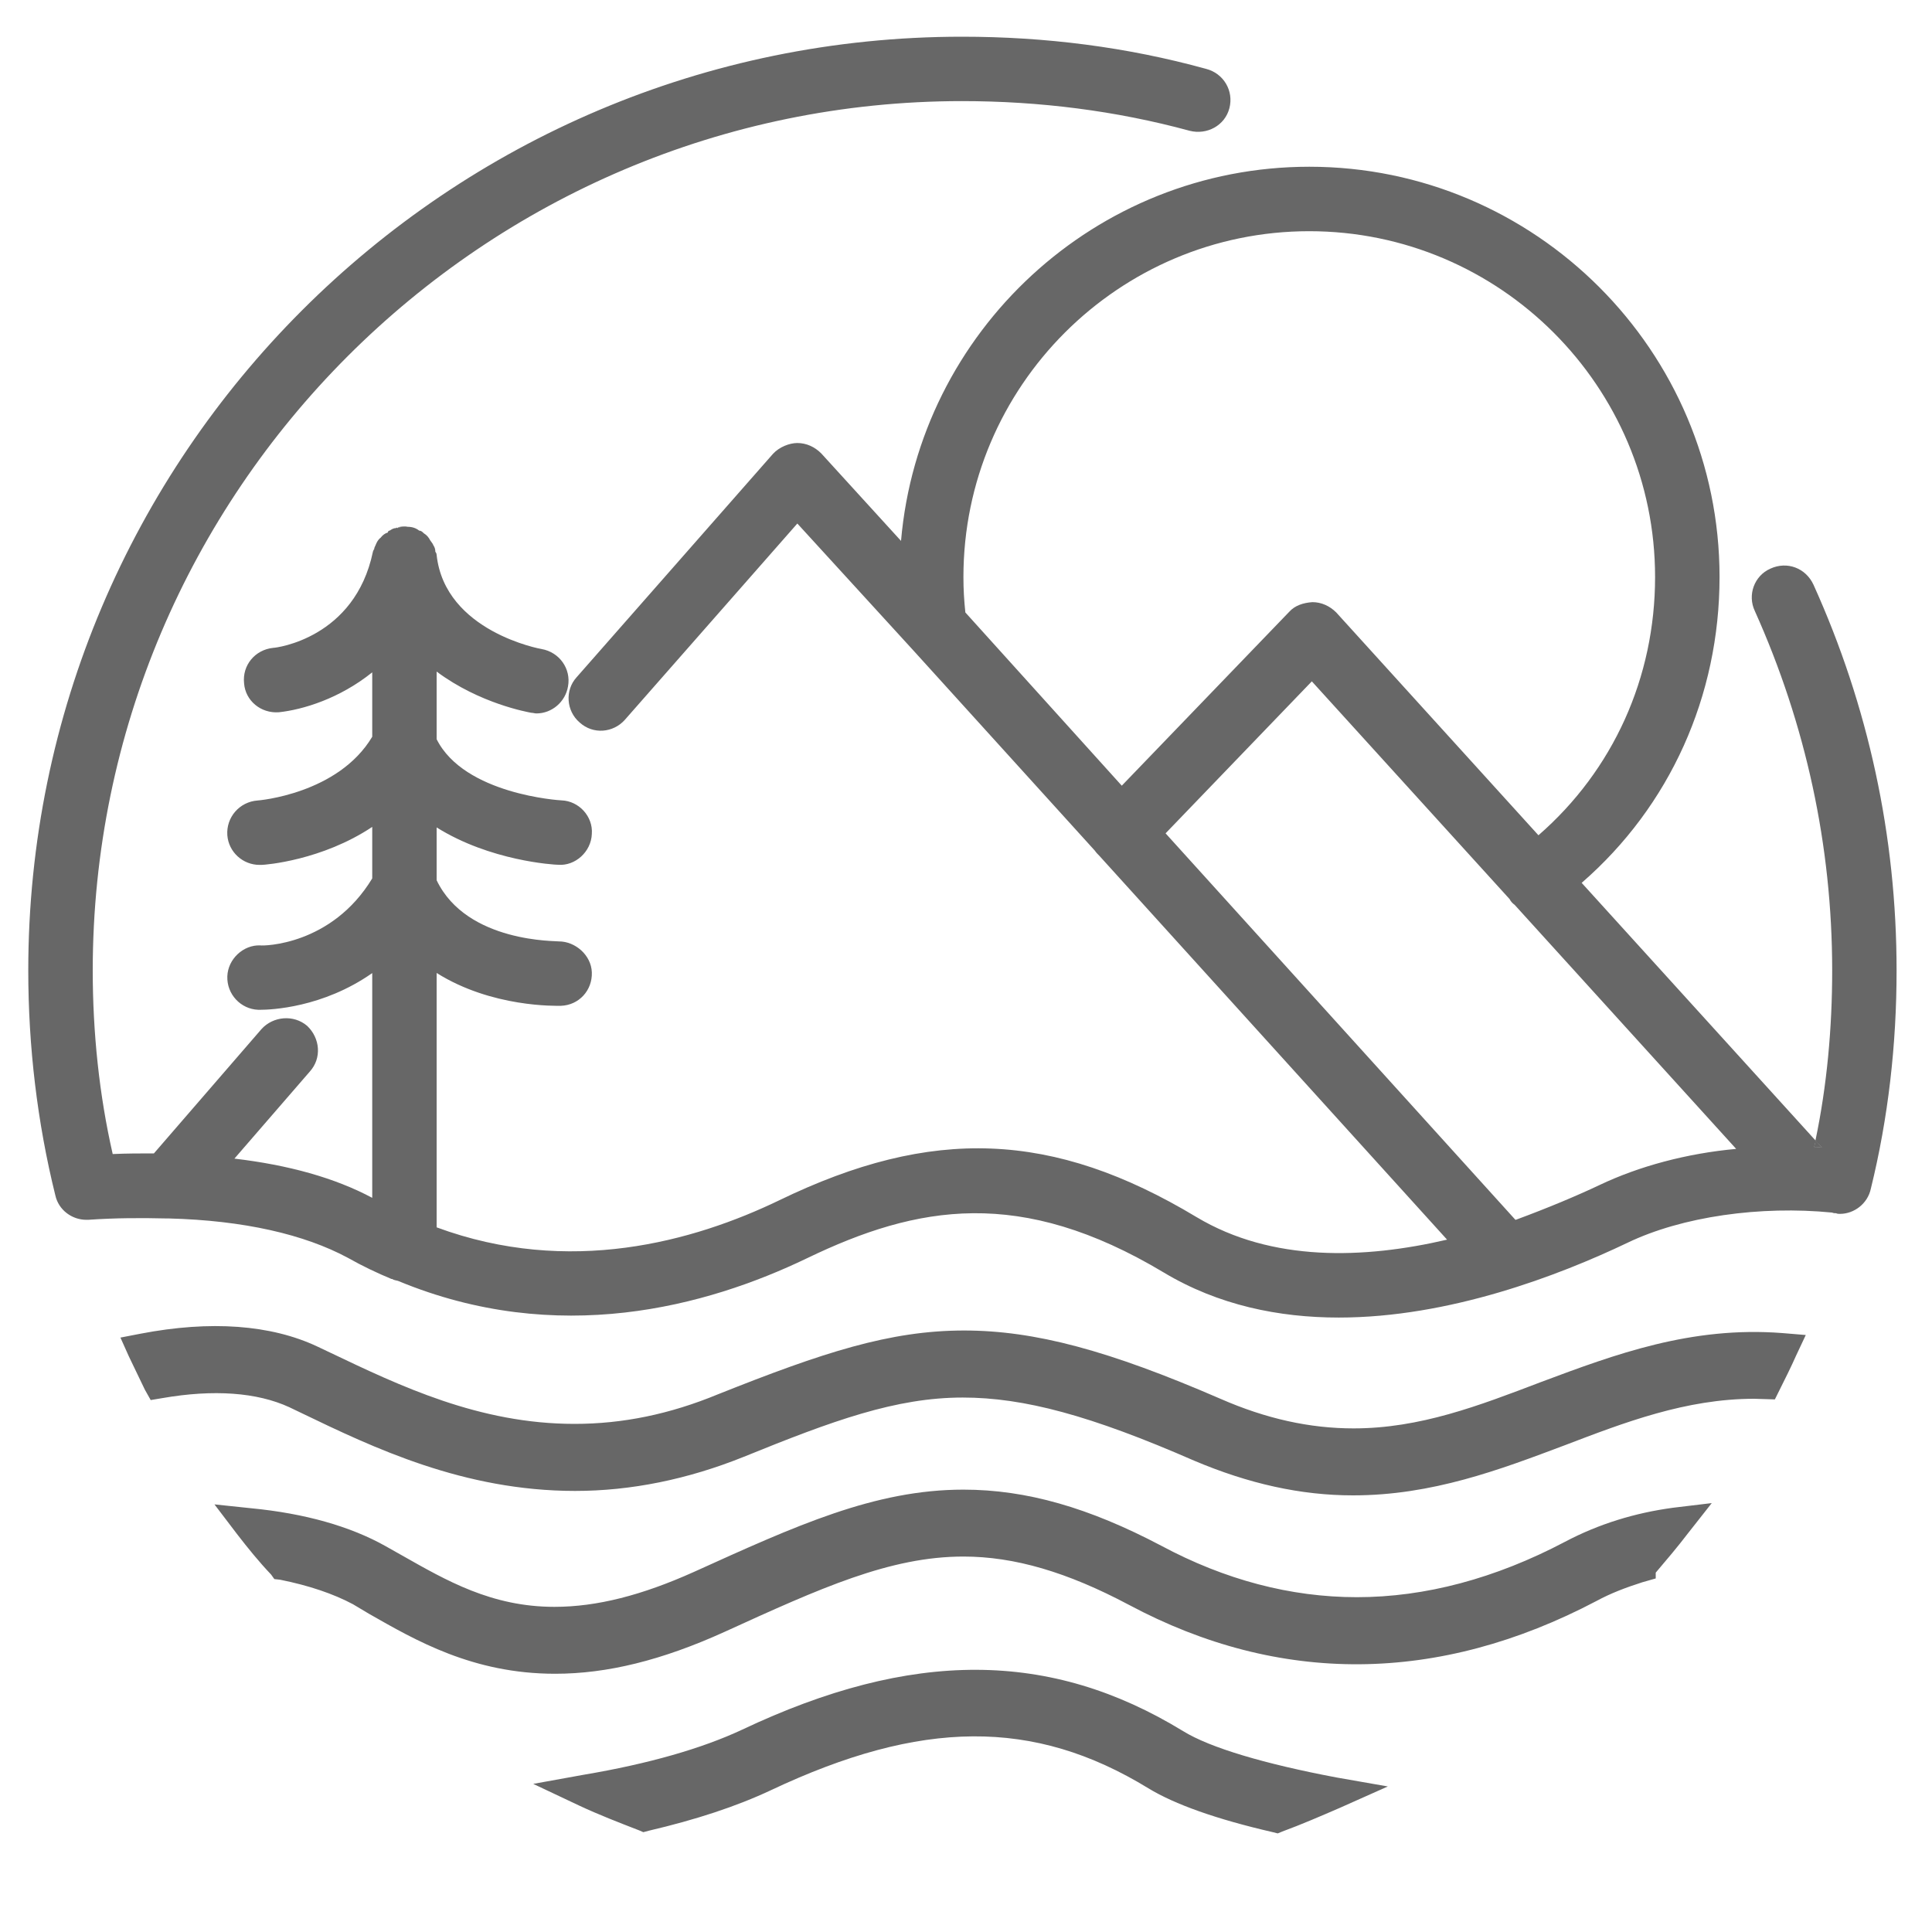
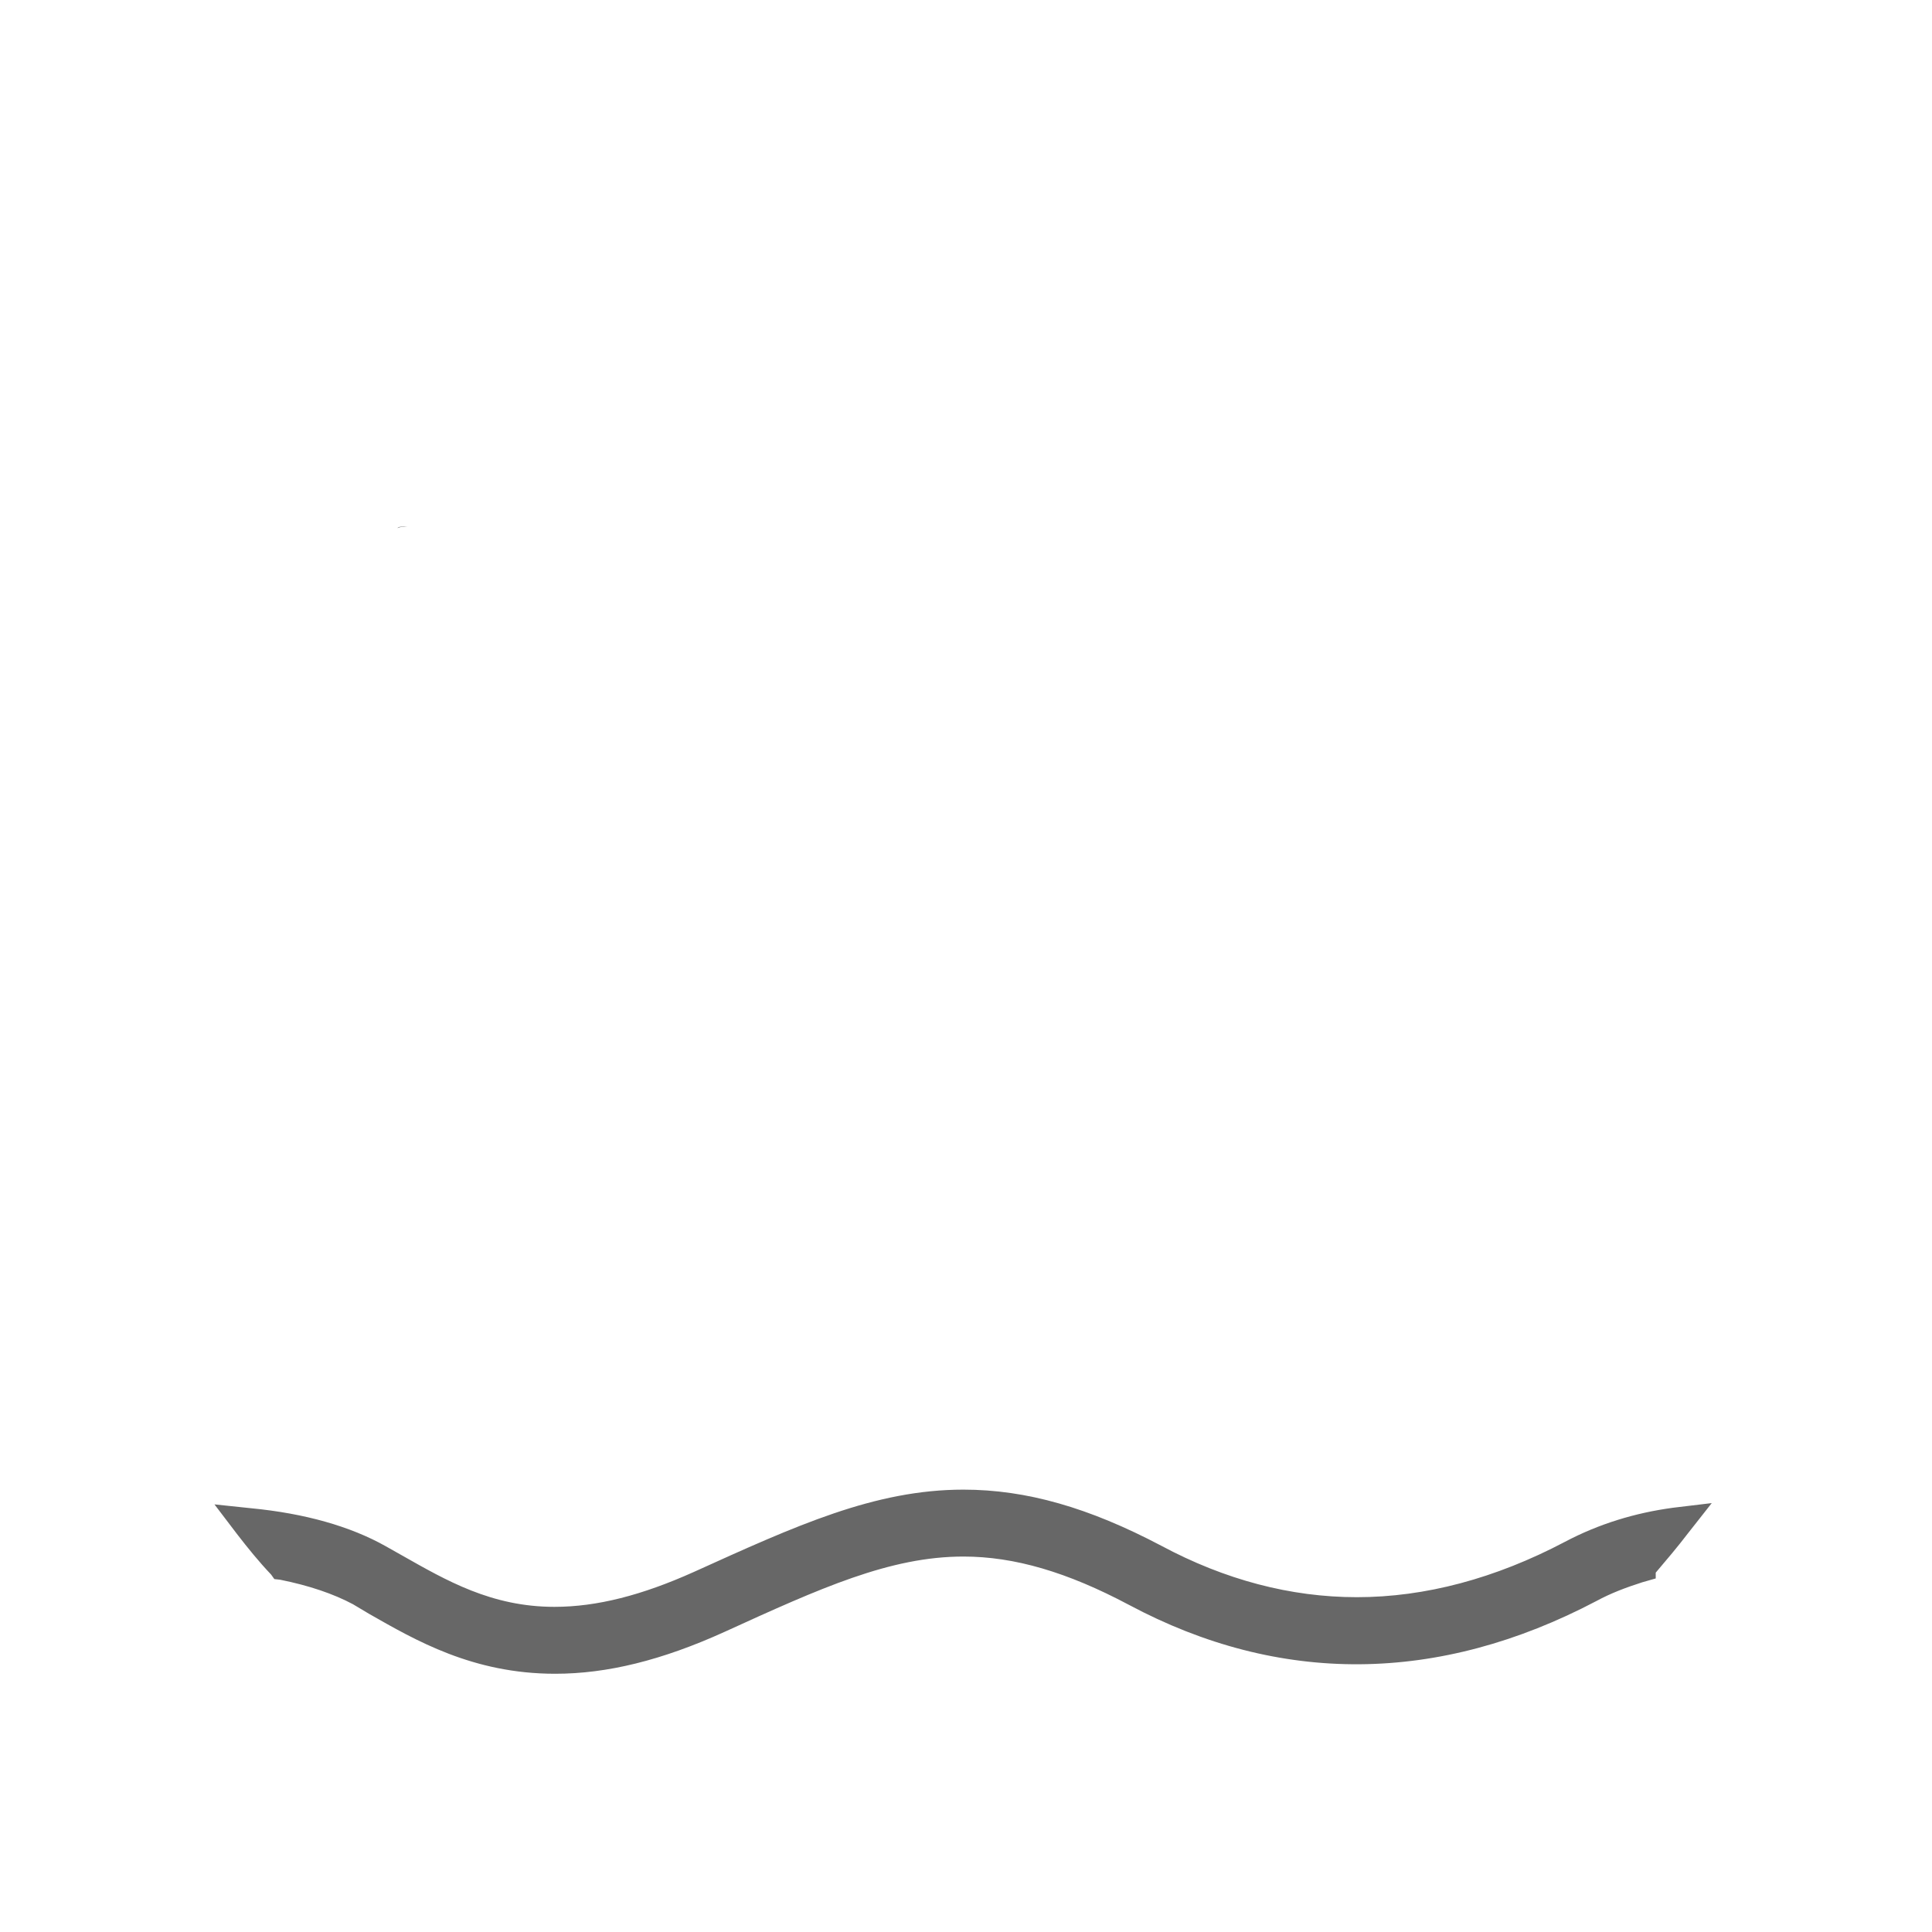
<svg xmlns="http://www.w3.org/2000/svg" version="1.1" id="Layer_1" x="0px" y="0px" width="30px" height="30px" viewBox="0 0 30 30" enable-background="new 0 0 30 30" xml:space="preserve">
  <g>
    <g>
-       <path fill="#676767" d="M21.55,27.74l-0.74,0.33c-0.3,0.13-0.6,0.26-0.899,0.37l-0.07,0.029l-0.08-0.02    c-0.87-0.2-1.52-0.431-1.93-0.681c-1.78-1.09-3.53-1.069-5.86,0.03c-0.53,0.25-1.17,0.46-1.9,0.63L9.99,28.45l-0.07-0.03    C9.61,28.3,9.3,28.18,9,28.04L8.28,27.7l0.78-0.141c1.01-0.17,1.84-0.409,2.46-0.699c2.64-1.25,4.79-1.24,6.85,0.02    c0.42,0.26,1.27,0.51,2.38,0.72L21.55,27.74z" />
-     </g>
+       </g>
  </g>
  <g>
    <g>
      <path fill="#676767" d="M26.58,23.34l-0.37,0.47c-0.16,0.21-0.33,0.41-0.5,0.61v0.09L25.5,24.57c-0.25,0.08-0.49,0.17-0.71,0.29    c-2.45,1.29-4.92,1.31-7.26,0.06c-0.96-0.51-1.78-0.75-2.57-0.75c-1.14,0-2.22,0.49-3.71,1.17c-0.97,0.44-1.82,0.65-2.63,0.65    c-1.28,0-2.17-0.521-2.89-0.931L5.48,24.91c-0.3-0.16-0.68-0.29-1.13-0.38L4.26,24.52L4.21,24.45c-0.19-0.2-0.36-0.41-0.53-0.63    l-0.35-0.46l0.57,0.06c0.83,0.08,1.54,0.28,2.09,0.59l0.25,0.141c0.69,0.39,1.39,0.8,2.37,0.8c0.66,0,1.36-0.181,2.16-0.54    c1.59-0.72,2.81-1.28,4.19-1.28c0.98,0,1.95,0.28,3.07,0.87c0.989,0.53,2.01,0.8,3.04,0.8c1.06,0,2.149-0.29,3.229-0.859    c0.53-0.28,1.09-0.45,1.681-0.53L26.58,23.34z" />
    </g>
  </g>
  <g>
    <g>
-       <path fill="#676767" d="M28.04,20.73l-0.15,0.319c-0.08,0.181-0.17,0.36-0.26,0.54l-0.07,0.141L27.24,21.72    c-1.061,0-2.021,0.37-2.94,0.721c-1.01,0.38-2.06,0.779-3.29,0.779c-0.81,0-1.62-0.18-2.47-0.54c-1.6-0.699-2.64-0.979-3.59-0.979    c-1.04,0-2.02,0.359-3.4,0.92c-0.87,0.35-1.75,0.53-2.62,0.53c-1.73,0-3.13-0.67-4.25-1.21L4.49,21.85    c-0.5-0.229-1.17-0.279-1.97-0.14l-0.18,0.03l-0.09-0.16C2.17,21.41,2.08,21.23,2,21.06l-0.13-0.29l0.31-0.06    c1.09-0.21,2.03-0.14,2.75,0.2L5.12,21c1.09,0.52,2.32,1.11,3.8,1.11c0.75,0,1.48-0.15,2.23-0.46c1.63-0.65,2.67-0.99,3.82-0.99    c1.1,0,2.25,0.31,3.98,1.06c0.71,0.311,1.39,0.46,2.069,0.46c1.03,0,1.94-0.35,2.91-0.72c1.15-0.43,2.33-0.87,3.75-0.76    L28.04,20.73z" />
-     </g>
+       </g>
  </g>
  <g>
    <path fill="#676767" d="M6.33,8.18c-0.05-0.01-0.11,0-0.16,0.02C6.18,8.19,6.2,8.18,6.22,8.18C6.26,8.17,6.29,8.17,6.33,8.18z" />
  </g>
  <g>
-     <path fill="#676767" d="M28.29,17.82c-0.04-0.011-0.08-0.011-0.12-0.011c0.01-0.029,0.021-0.06,0.021-0.1L28.29,17.82z" />
-   </g>
+     </g>
  <g>
-     <path fill="#676767" d="M28.16,9.08c-0.12-0.26-0.41-0.37-0.67-0.25c-0.25,0.11-0.36,0.41-0.24,0.66c0.79,1.76,1.2,3.64,1.2,5.58   c0,0.89-0.08,1.78-0.26,2.64l0.1,0.11c-0.04-0.011-0.08-0.011-0.12-0.011c0.01-0.029,0.021-0.06,0.021-0.1l-3.631-4   c1.37-1.19,2.141-2.9,2.141-4.75c0-3.51-2.86-6.37-6.37-6.37c-3.32,0-6.06,2.56-6.34,5.81l-1.24-1.36c-0.1-0.1-0.23-0.16-0.37-0.16   c-0.12,0-0.28,0.06-0.38,0.17l-3.05,3.47c-0.18,0.2-0.16,0.52,0.05,0.7c0.21,0.19,0.52,0.16,0.7-0.04l2.68-3.05l1.81,1.98l2.81,3.1   c0.02,0.03,0.04,0.05,0.07,0.08l5.399,5.96c-1.29,0.3-2.72,0.35-3.89-0.35c-2.23-1.341-4.11-1.41-6.48-0.261   c-1.33,0.641-3.26,1.181-5.32,0.42v-3.95c0.86,0.54,1.86,0.51,1.93,0.51c0.28-0.01,0.49-0.24,0.48-0.52   c-0.01-0.27-0.26-0.48-0.51-0.48c-0.02-0.01-1.43,0.03-1.9-0.95v-0.82c0.83,0.52,1.82,0.58,1.89,0.58c0.26,0.02,0.51-0.2,0.52-0.48   c0.02-0.27-0.2-0.51-0.47-0.52c-0.02,0-1.51-0.09-1.94-0.95v-1.05c0.67,0.5,1.42,0.63,1.47,0.64c0.03,0,0.05,0.01,0.08,0.01   c0.24,0,0.45-0.18,0.49-0.42c0.05-0.27-0.13-0.53-0.41-0.58c-0.01,0-1.5-0.27-1.63-1.46c0-0.02-0.01-0.04-0.02-0.05   c0-0.04-0.01-0.07-0.03-0.1C6.72,8.44,6.7,8.42,6.68,8.39c-0.02-0.04-0.05-0.08-0.1-0.11C6.56,8.26,6.54,8.24,6.51,8.24   C6.46,8.2,6.4,8.18,6.33,8.18c-0.05-0.01-0.11,0-0.16,0.02c-0.01-0.01-0.01-0.01-0.02,0c-0.04,0-0.07,0.02-0.1,0.04   c-0.01,0-0.02,0-0.03,0.03C5.98,8.28,5.94,8.31,5.91,8.35C5.87,8.38,5.85,8.42,5.83,8.47C5.82,8.49,5.81,8.51,5.81,8.53L5.8,8.54   c0,0.01-0.01,0.02-0.01,0.03c-0.28,1.34-1.5,1.49-1.55,1.49c-0.28,0.03-0.48,0.27-0.45,0.55c0.02,0.27,0.26,0.47,0.54,0.45   c0.37-0.04,0.94-0.21,1.45-0.62v1C5.25,12.33,4.01,12.43,4,12.43c-0.28,0.02-0.49,0.26-0.47,0.54c0.02,0.26,0.24,0.46,0.5,0.46   h0.03c0.06,0,0.94-0.07,1.72-0.59v0.8c-0.63,1.04-1.69,1.05-1.74,1.04c-0.26-0.01-0.5,0.21-0.51,0.48   c-0.01,0.28,0.21,0.51,0.48,0.52h0.03c0.16,0,0.97-0.03,1.74-0.57v3.49c-0.58-0.31-1.3-0.51-2.14-0.609l1.17-1.351   C5,16.43,4.97,16.12,4.77,15.93c-0.21-0.18-0.53-0.15-0.71,0.05l-1.67,1.93H2.38c-0.2,0-0.41,0-0.63,0.01   C1.54,17,1.44,16.03,1.44,15.07c0-7.44,6.06-13.5,13.5-13.5c1.2,0,2.39,0.15,3.53,0.46c0.271,0.07,0.55-0.08,0.62-0.35   S19,1.14,18.73,1.07c-1.23-0.34-2.5-0.5-3.791-0.5c-8,0-14.5,6.5-14.5,14.5c0,1.18,0.14,2.36,0.42,3.49   c0.05,0.23,0.26,0.381,0.48,0.381h0.03c0.43-0.03,0.83-0.03,1.21-0.021c0.01,0,0.01,0,0.02,0c0.01,0,0.01,0,0.02,0   c1.17,0.03,2.11,0.25,2.78,0.61c0.23,0.13,0.46,0.239,0.68,0.33c0.01,0,0.01,0,0.01,0c0.03,0.02,0.06,0.02,0.09,0.029   c2.48,1.03,4.79,0.4,6.35-0.35c1.72-0.83,3.32-1.11,5.541,0.22c0.85,0.51,1.79,0.7,2.72,0.7c1.71,0,3.41-0.65,4.479-1.16   c0.851-0.41,2.07-0.58,3.181-0.47c0.02,0.01,0.04,0.01,0.06,0.01c0.021,0.01,0.04,0.01,0.061,0.01c0.22,0,0.43-0.159,0.479-0.39   c0.271-1.1,0.4-2.24,0.4-3.39C29.45,12.98,29.01,10.96,28.16,9.08z M14.99,9.51c-0.02-0.19-0.03-0.36-0.03-0.55   c0-2.96,2.41-5.37,5.37-5.37S25.7,6,25.7,8.96c0,1.56-0.65,3-1.811,4.01l-3.14-3.46c-0.1-0.1-0.23-0.16-0.37-0.16   c-0.14,0.01-0.27,0.05-0.36,0.15l-2.6,2.7L14.99,9.51z M24.84,18.4c-0.359,0.17-0.81,0.359-1.3,0.54h-0.01l-5.431-6l2.271-2.36   l3.07,3.38c0.02,0.04,0.05,0.07,0.079,0.09l3.44,3.79C26.19,17.91,25.45,18.11,24.84,18.4z" />
-   </g>
+     </g>
  <g>
-     <path fill="#676767" d="M28.29,17.82c-0.04-0.011-0.08-0.011-0.12-0.011c0.01-0.029,0.021-0.06,0.021-0.1L28.29,17.82z" />
-   </g>
+     </g>
</svg>